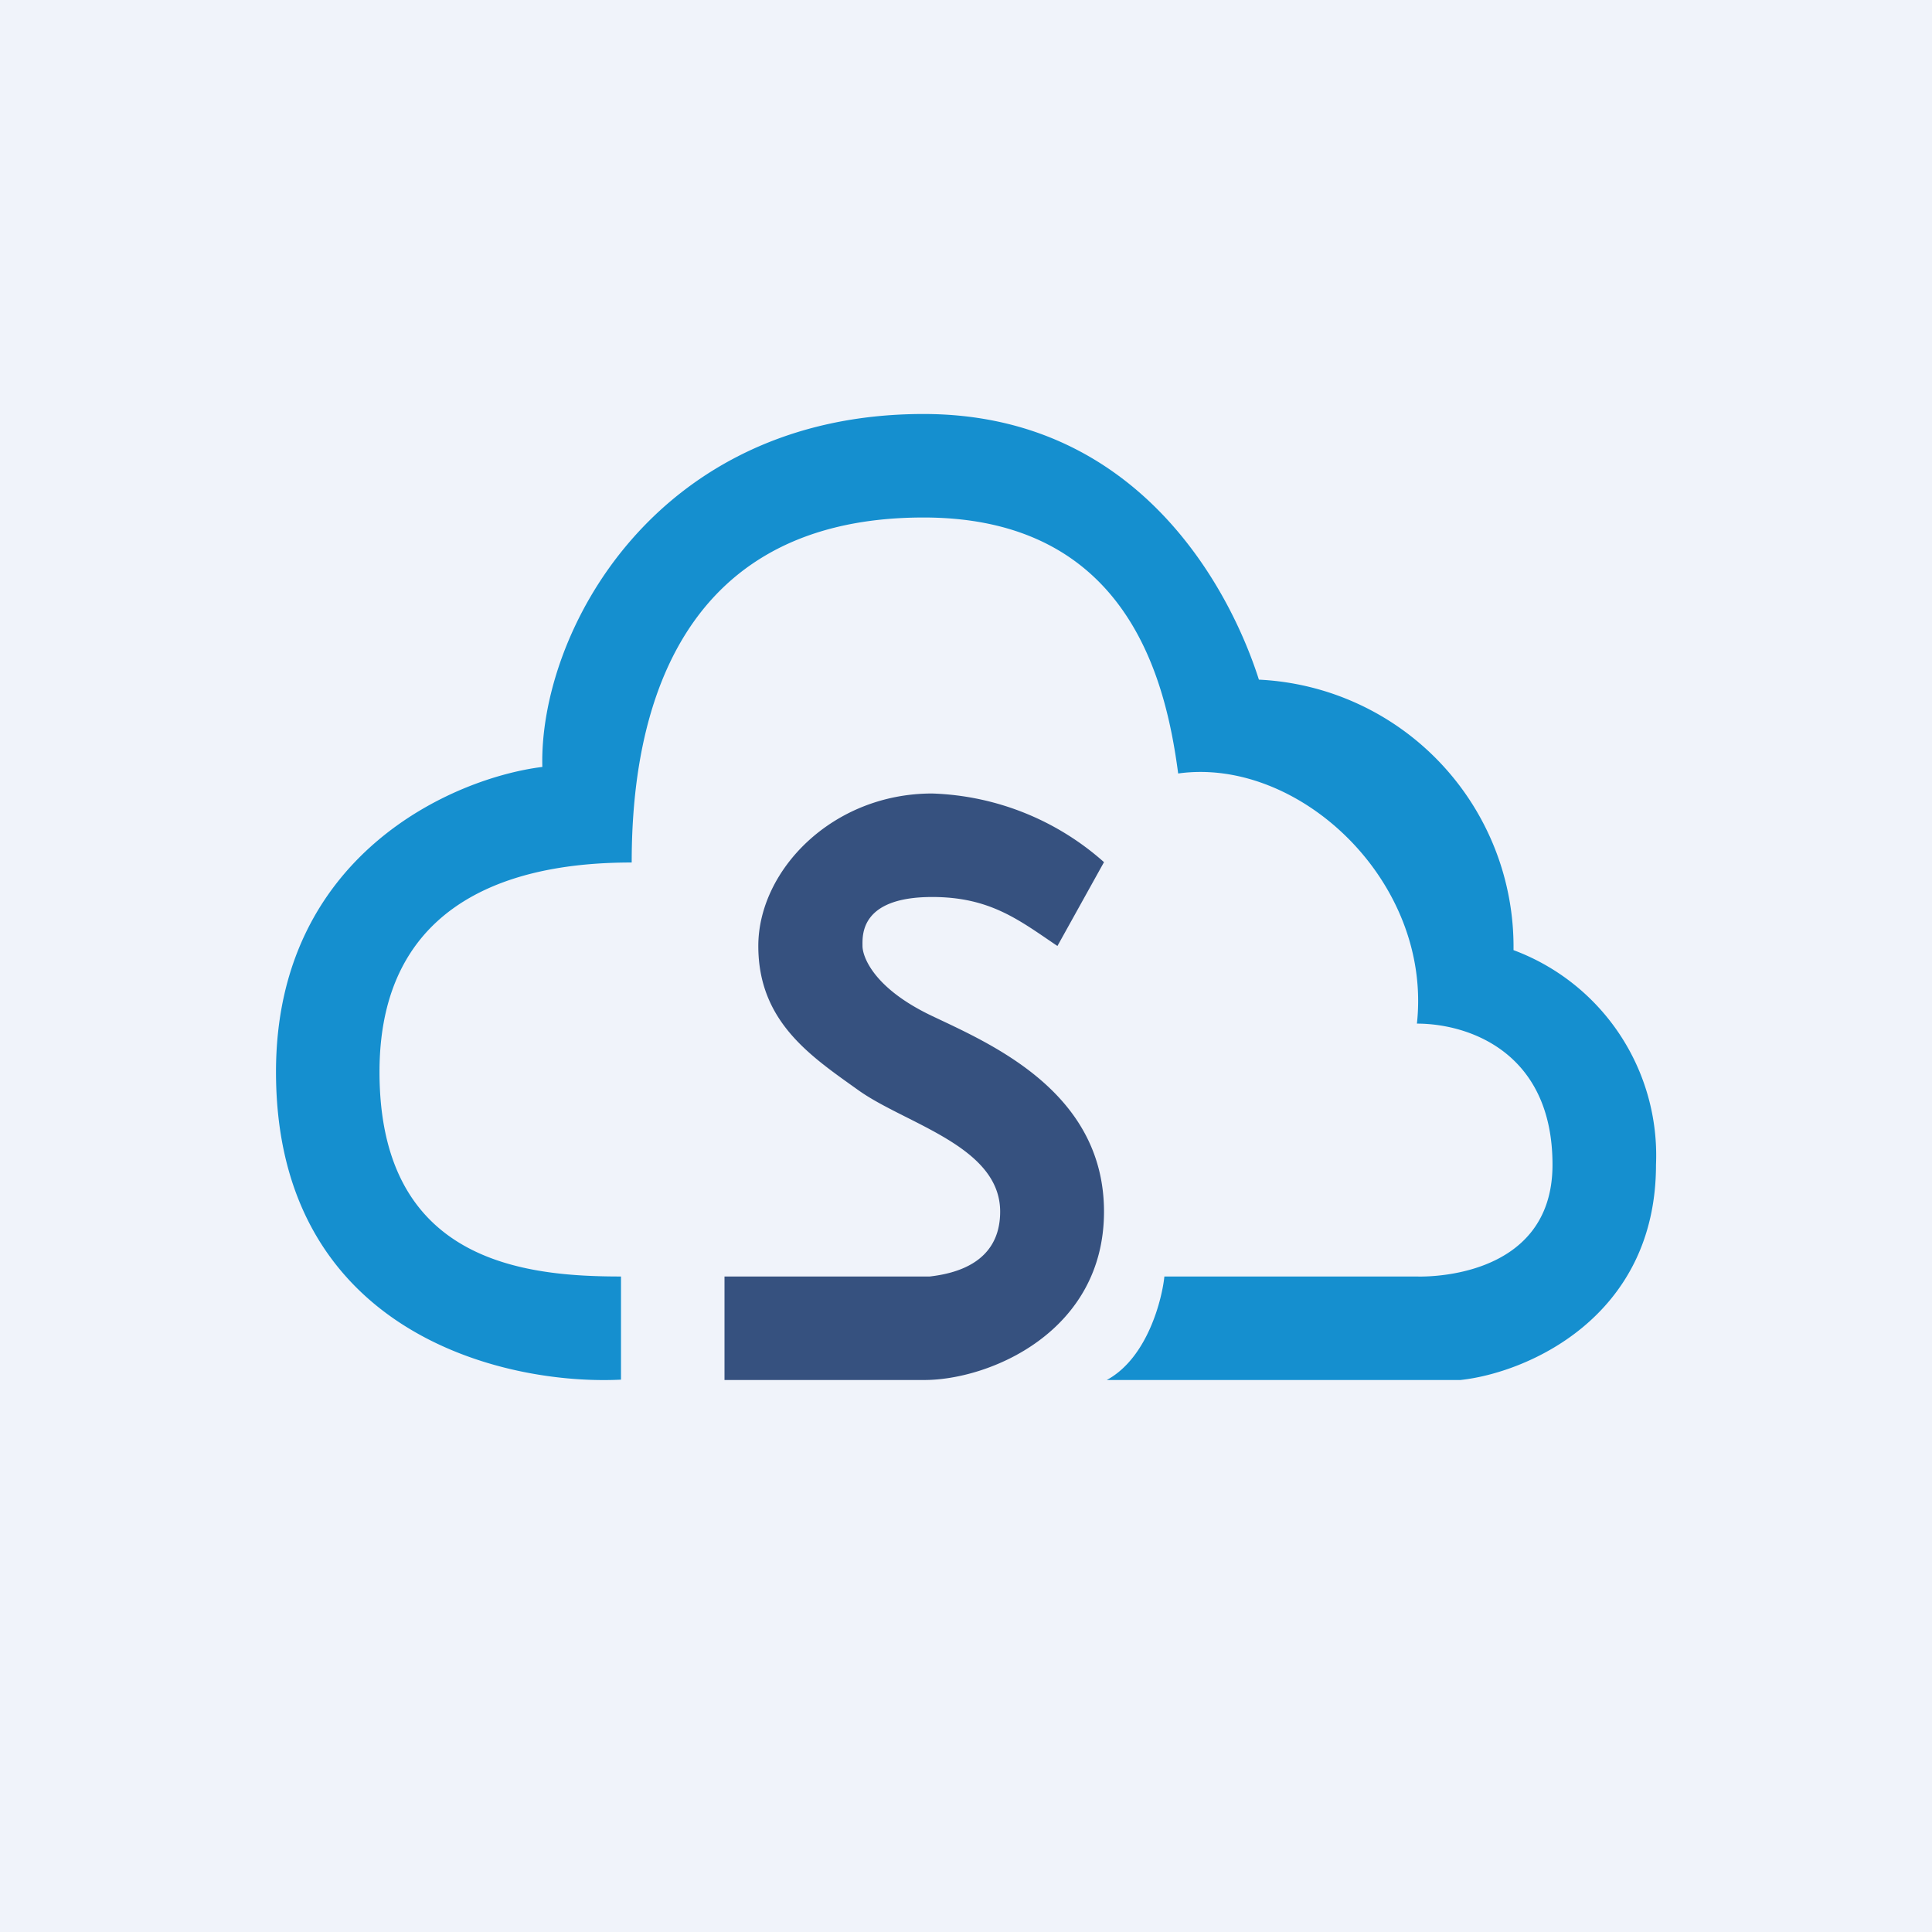
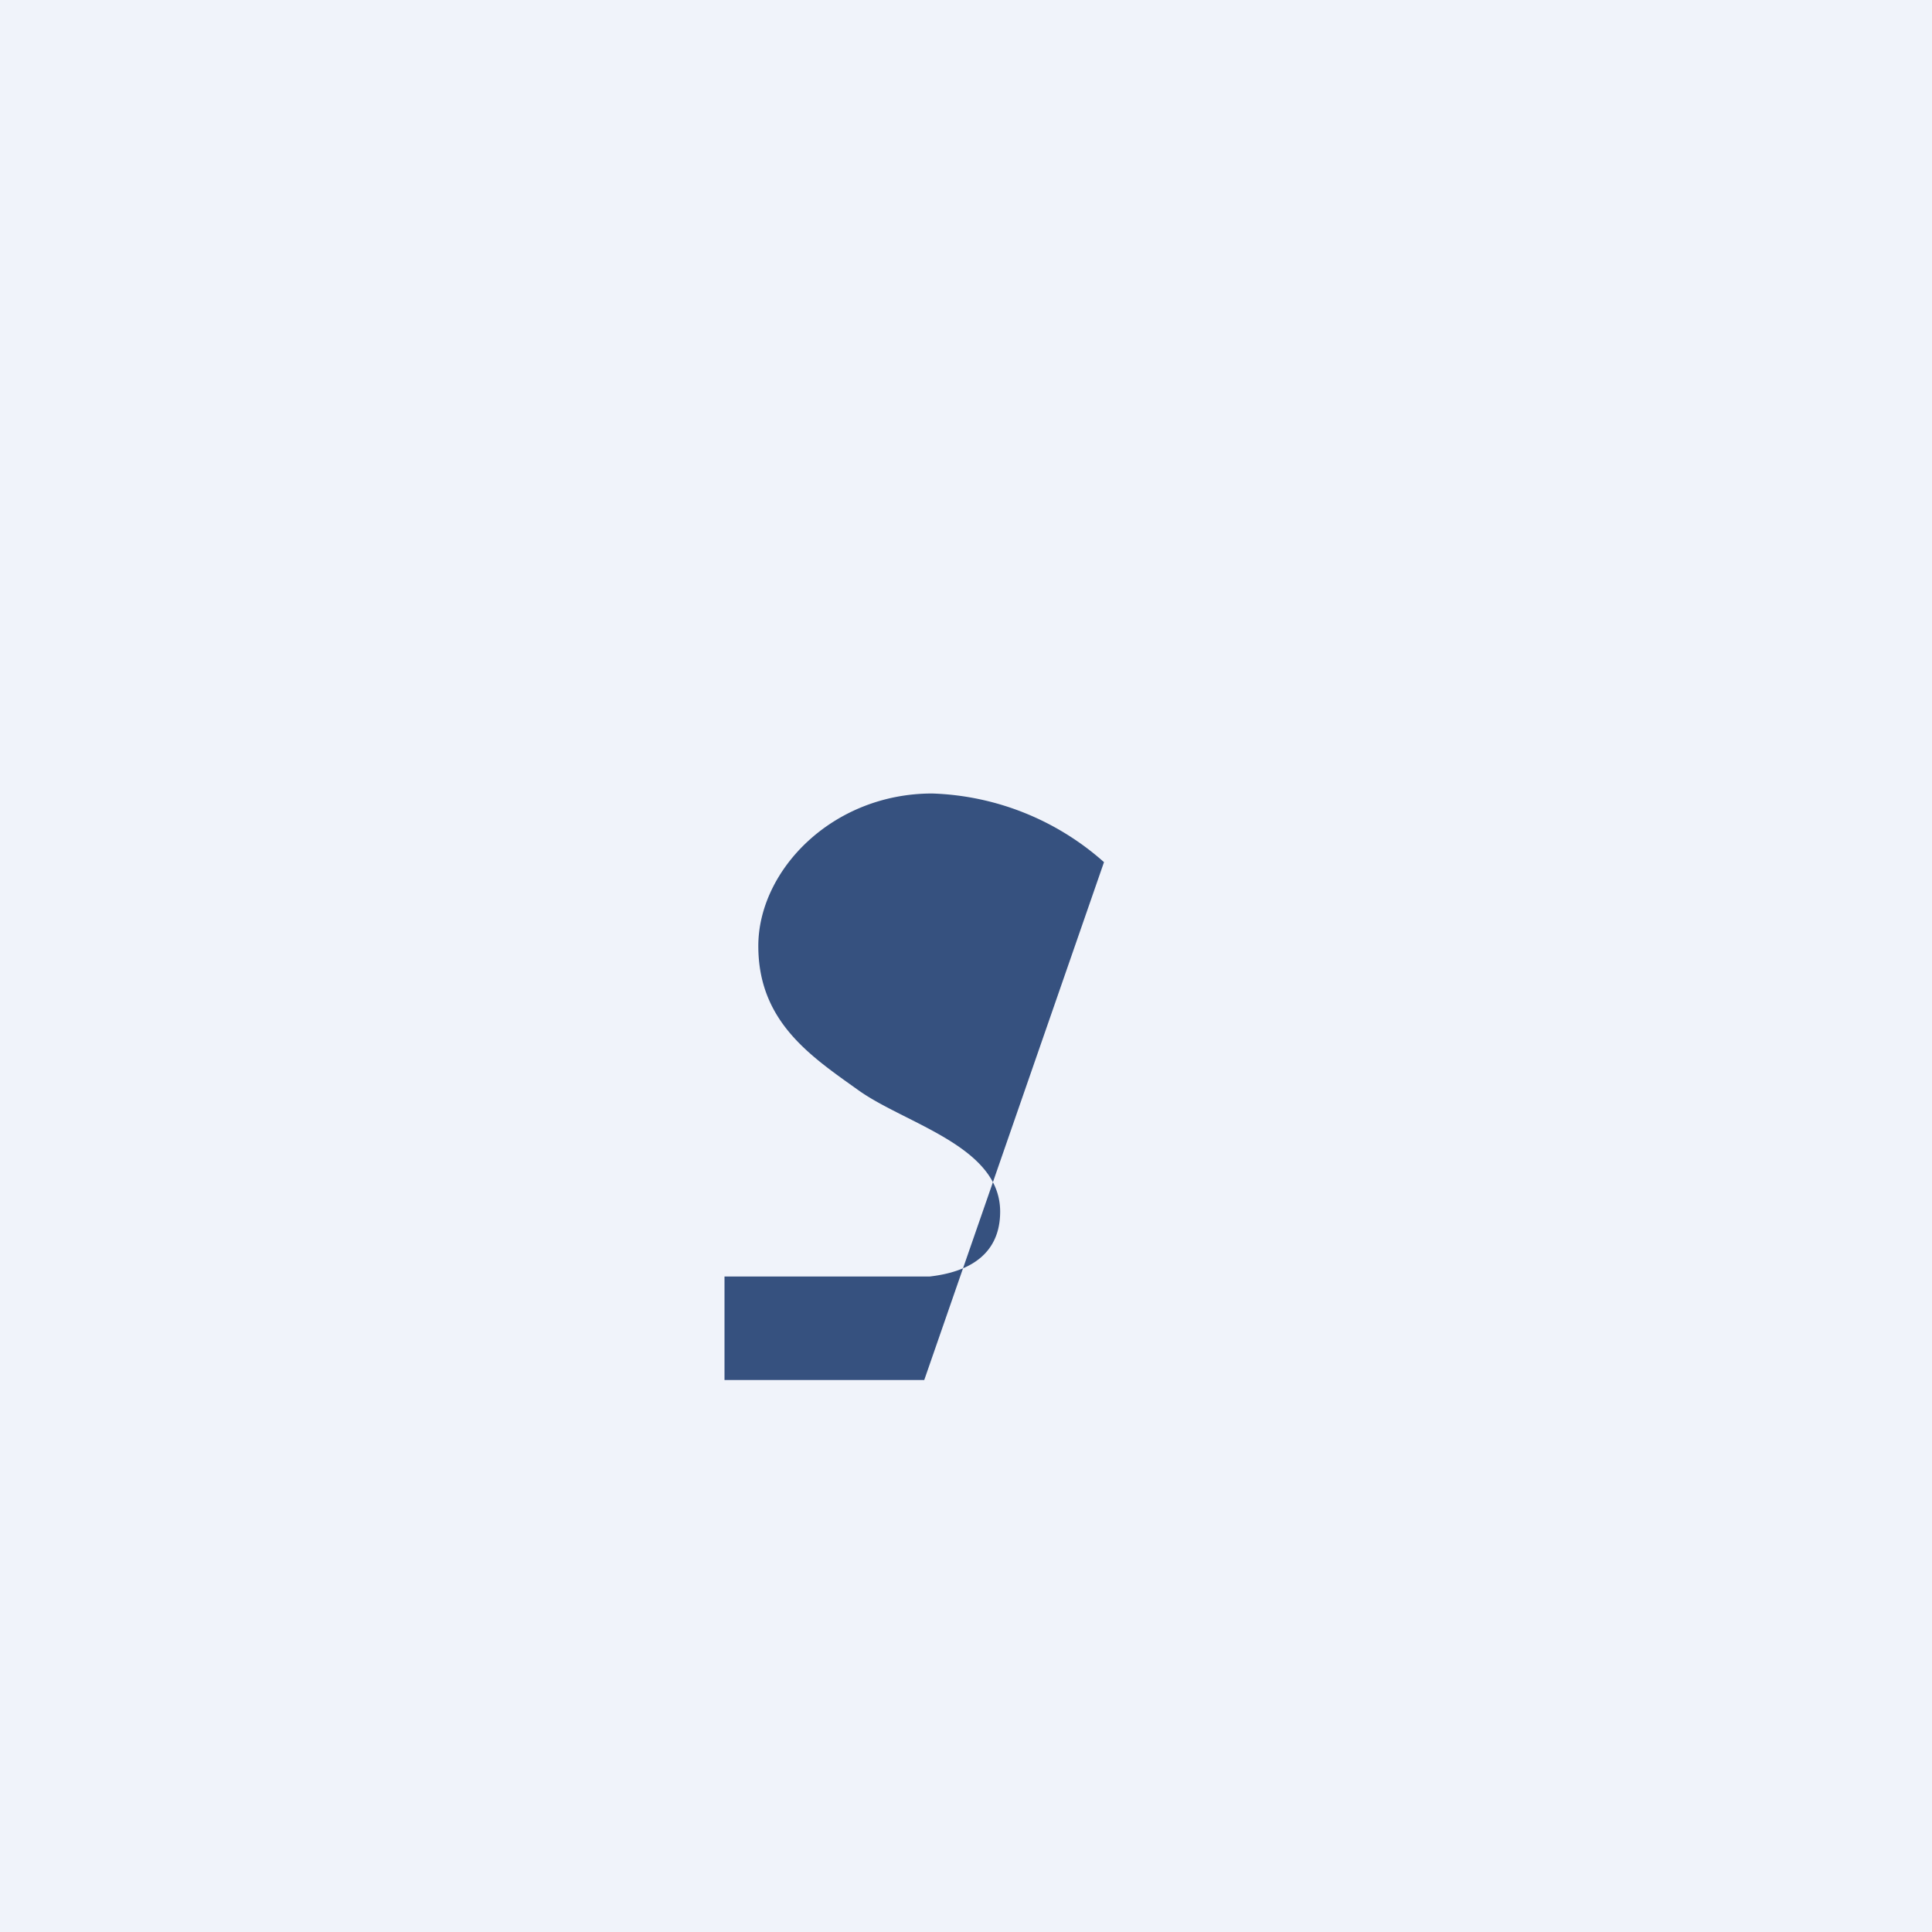
<svg xmlns="http://www.w3.org/2000/svg" width="56" height="56" viewBox="0 0 56 56">
  <path fill="#F0F3FA" d="M0 0h56v56H0z" />
-   <path d="M26.77 15c-7.7 0-8.46 6.66-8.46 10-2.5 0-7.31.55-7.31 6.07C11 36.6 15.22 37 18 37v2.99c-3.41.17-10-1.37-10-8.92 0-6.3 5.15-8.52 7.72-8.84C15.62 18.38 18.96 12 26.77 12c6.26 0 8.9 5.13 9.72 7.7a7.75 7.75 0 0 1 7.38 7.84A6.35 6.35 0 0 1 48 33.76c0 4.45-3.78 6.04-5.67 6.24H32.08c1.2-.65 1.61-2.39 1.67-3h7.32s3.93.18 3.93-3.24c0-3.27-2.44-4.09-3.93-4.09.45-4.13-3.43-7.74-6.92-7.25-.35-2.64-1.42-7.42-7.38-7.42Z" fill="#158FCF" />
-   <path d="M21 37v3h5.79c1.9 0 5.21-1.4 5.21-4.88 0-3.47-3.28-4.86-4.98-5.67-1.71-.81-2.02-1.73-2.02-2.03 0-.3-.08-1.42 2.02-1.42 1.68 0 2.52.67 3.63 1.42L32 24.99A7.87 7.87 0 0 0 27.02 23c-2.9 0-5.04 2.23-5.04 4.42 0 2.2 1.53 3.2 2.9 4.18 1.37.98 4.11 1.62 4.11 3.52 0 1.52-1.36 1.8-2.04 1.88H21Z" fill="#36517F" />
+   <path d="M21 37v3h5.79L32 24.99A7.87 7.87 0 0 0 27.02 23c-2.9 0-5.04 2.23-5.04 4.42 0 2.2 1.53 3.2 2.9 4.18 1.37.98 4.11 1.62 4.11 3.52 0 1.52-1.36 1.8-2.04 1.88H21Z" fill="#36517F" />
</svg>